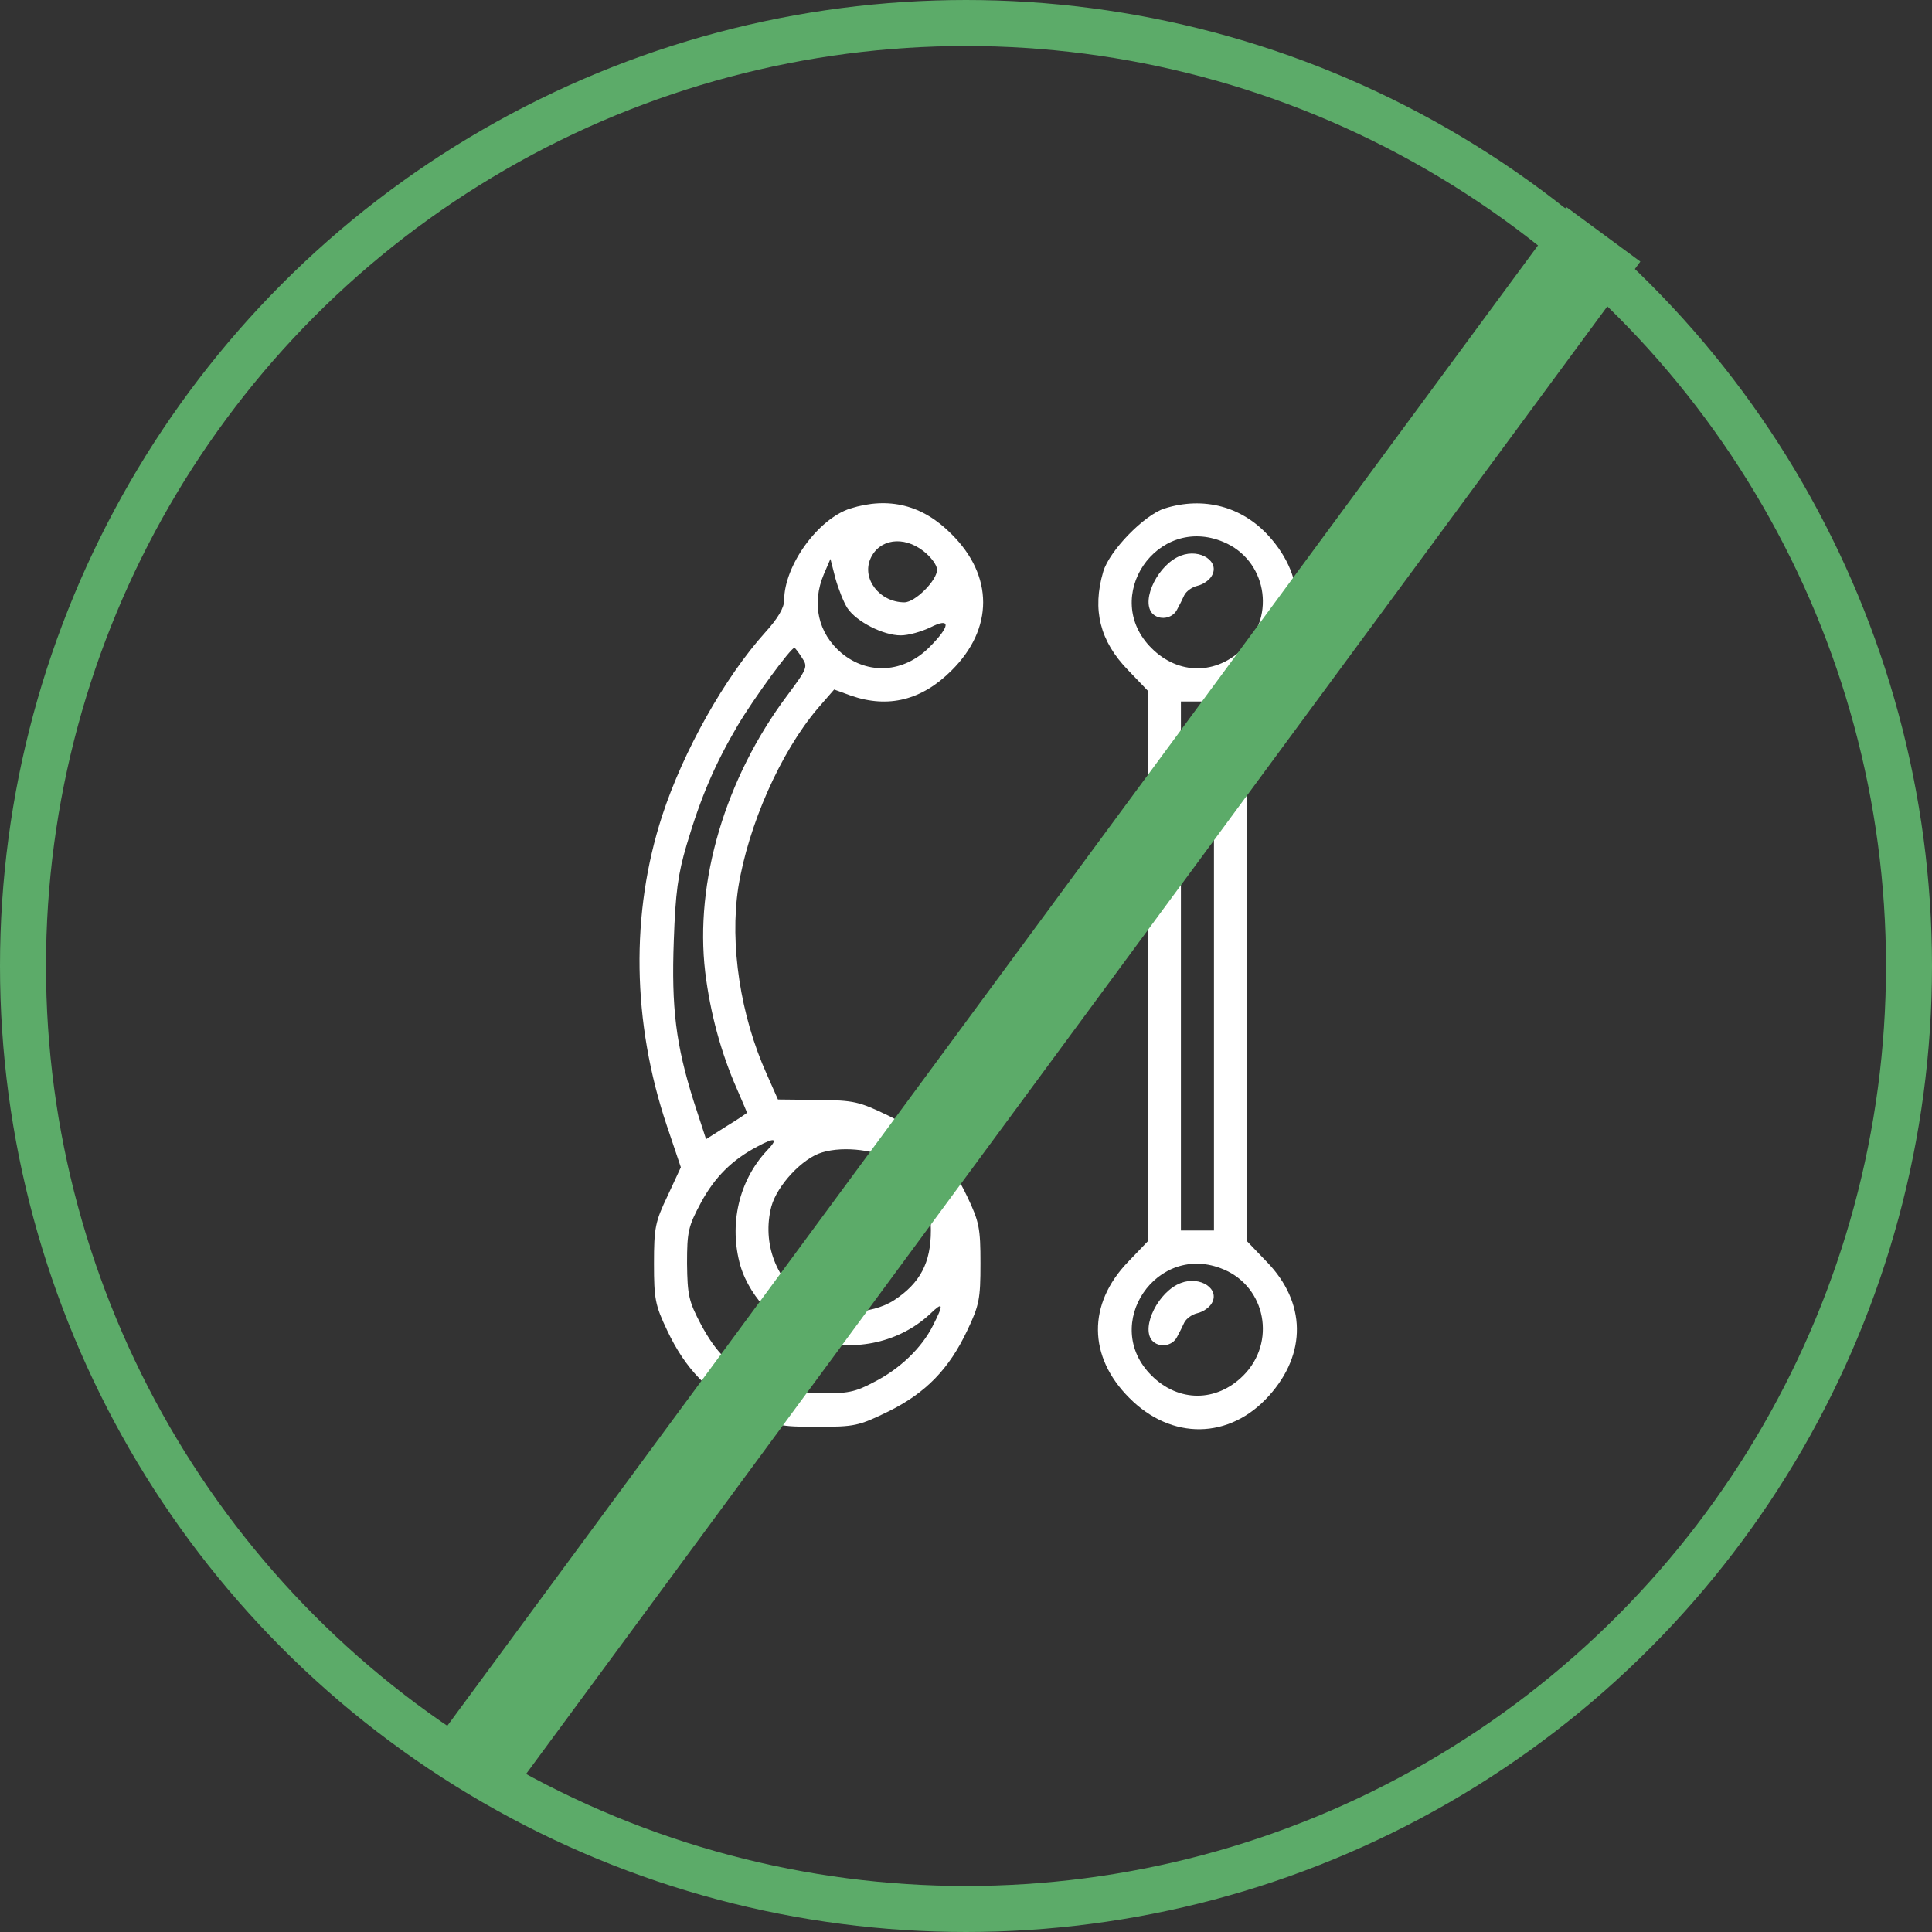
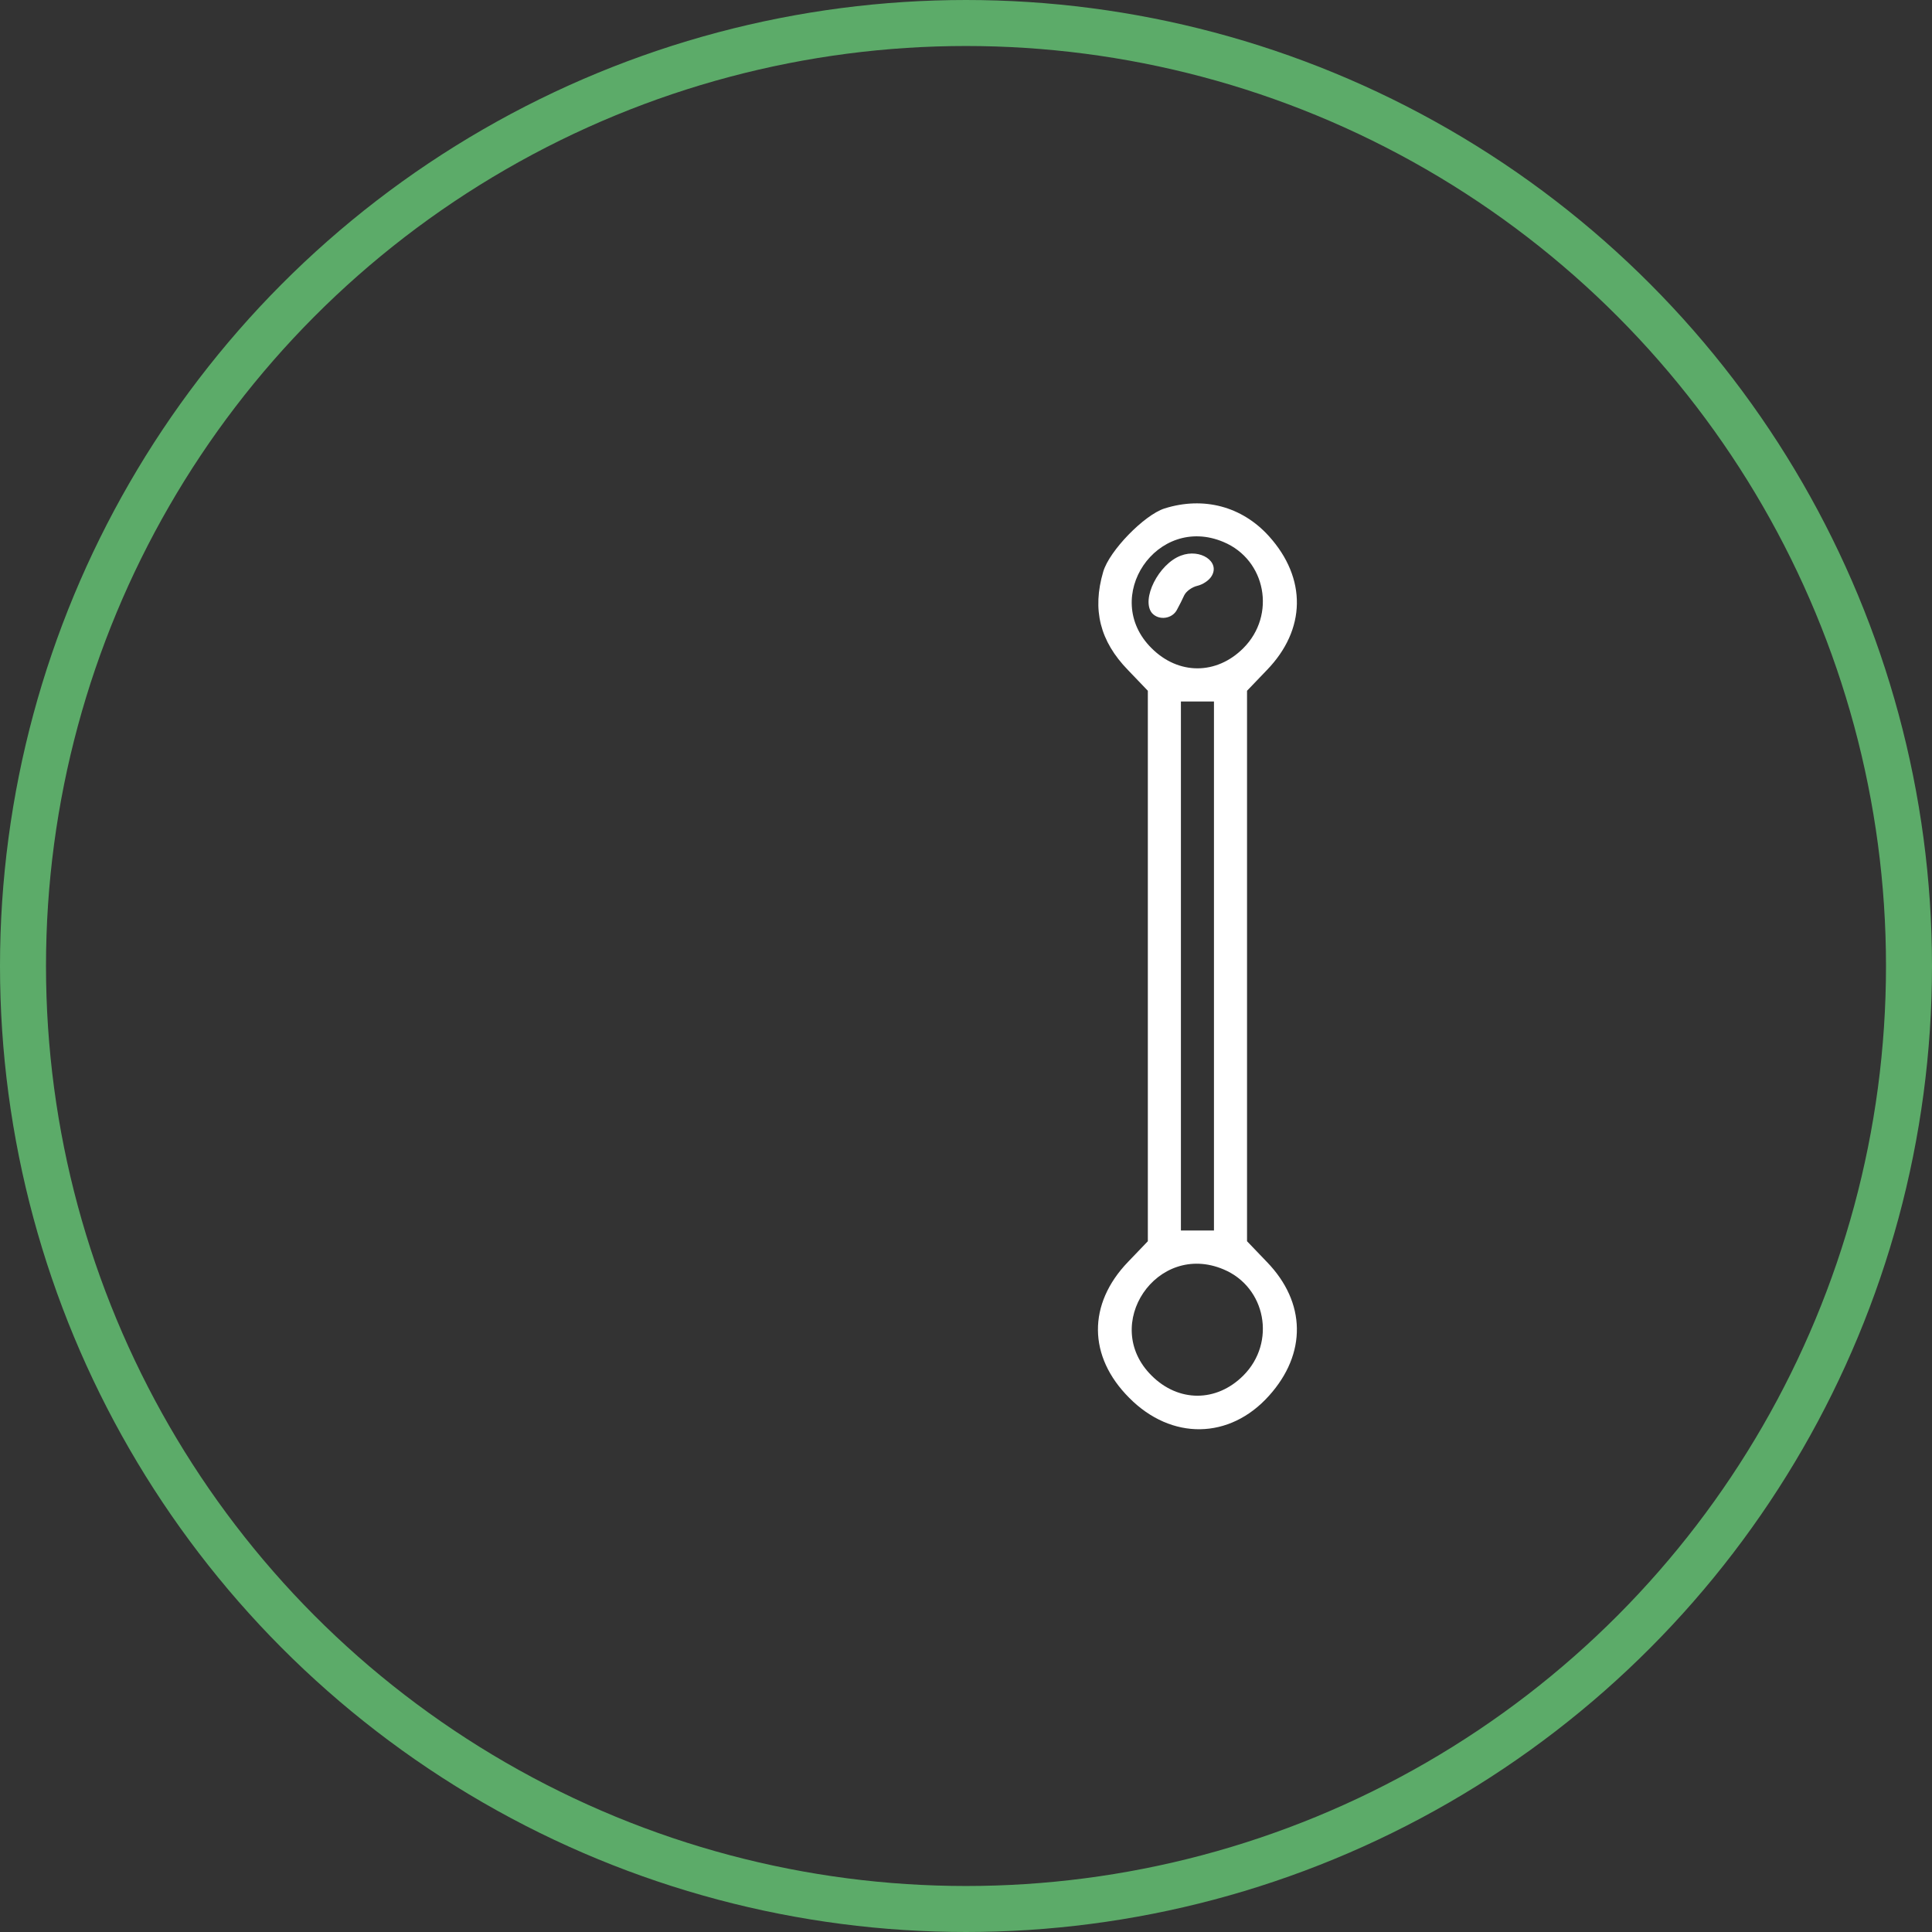
<svg xmlns="http://www.w3.org/2000/svg" width="84" height="84" viewBox="0 0 84 84" fill="none">
  <rect x="0" y="0" width="84" height="84" fill="#333333" stroke="none" />
  <circle cx="42" cy="42" r="41" stroke="#5CAB69" stroke-width="2" />
-   <path d="M36.969 22.109C35.567 22.558 34.094 24.588 34.094 26.098C34.094 26.421 33.824 26.888 33.267 27.499C31.506 29.458 29.709 32.656 28.793 35.459C27.41 39.7 27.481 44.444 28.991 48.936L29.602 50.751L29.027 51.991C28.488 53.123 28.434 53.374 28.434 54.938C28.434 56.483 28.488 56.752 29.009 57.848C29.799 59.52 30.806 60.562 32.441 61.37C33.734 61.999 33.896 62.035 35.531 62.035C37.166 62.035 37.328 61.999 38.622 61.37C40.257 60.562 41.263 59.52 42.054 57.848C42.575 56.752 42.629 56.483 42.629 54.938C42.629 53.392 42.575 53.123 42.054 52.027C41.263 50.355 40.257 49.313 38.622 48.505C37.346 47.894 37.148 47.84 35.549 47.822L33.824 47.804L33.339 46.708C32.189 44.156 31.722 41.066 32.099 38.586C32.531 35.891 33.932 32.71 35.549 30.805L36.268 29.979L37.005 30.248C38.622 30.805 40.078 30.446 41.371 29.152C43.204 27.337 43.204 25.038 41.371 23.223C40.113 21.947 38.64 21.587 36.969 22.109ZM40.149 23.959C40.473 24.211 40.742 24.57 40.742 24.768C40.742 25.235 39.79 26.188 39.323 26.188C38.245 26.188 37.454 25.163 37.849 24.283C38.227 23.438 39.269 23.277 40.149 23.959ZM36.843 26.439C37.238 27.032 38.406 27.625 39.161 27.625C39.502 27.625 40.059 27.463 40.437 27.284C41.353 26.816 41.335 27.212 40.401 28.146C39.287 29.26 37.742 29.35 36.592 28.398C35.567 27.535 35.28 26.241 35.819 24.966L36.106 24.301L36.322 25.145C36.448 25.595 36.681 26.188 36.843 26.439ZM34.867 28.595C35.136 28.991 35.1 29.062 34.22 30.248C31.542 33.824 30.195 38.334 30.662 42.27C30.878 44.031 31.345 45.773 32.045 47.355C32.279 47.894 32.477 48.361 32.477 48.379C32.477 48.397 32.081 48.666 31.578 48.972L30.698 49.529L30.159 47.876C29.386 45.414 29.188 43.833 29.296 40.886C29.368 38.819 29.476 38.011 29.853 36.735C30.482 34.615 31.093 33.213 32.063 31.56C32.764 30.374 34.381 28.164 34.543 28.164C34.561 28.164 34.723 28.362 34.867 28.595ZM33.339 50.032C32.117 51.344 31.686 53.248 32.189 55.027C32.62 56.483 33.986 57.848 35.441 58.28C37.22 58.783 39.125 58.352 40.437 57.13C41.012 56.573 41.048 56.681 40.563 57.633C40.078 58.603 39.125 59.52 37.993 60.094C37.184 60.526 36.861 60.598 35.531 60.58C34.238 60.58 33.86 60.508 33.088 60.112C31.74 59.412 31.165 58.855 30.482 57.597C29.943 56.573 29.889 56.321 29.871 54.938C29.871 53.536 29.925 53.32 30.482 52.278C31.075 51.182 31.83 50.427 32.926 49.852C33.717 49.421 33.86 49.493 33.339 50.032ZM38.945 50.517C40.006 51.218 40.473 52.116 40.473 53.5C40.473 54.902 40.006 55.782 38.892 56.519C37.885 57.184 36.142 57.219 35.118 56.573C33.752 55.728 33.123 54.057 33.537 52.458C33.788 51.541 34.885 50.355 35.747 50.104C36.699 49.816 38.173 49.996 38.945 50.517Z" fill="white" />
  <path d="M50.625 22.109C49.745 22.396 48.235 23.941 47.966 24.858C47.48 26.511 47.822 27.877 49.044 29.134L49.906 30.033V42V53.967L49.044 54.866C47.283 56.698 47.301 58.98 49.098 60.777C50.93 62.628 53.464 62.592 55.171 60.688C56.824 58.855 56.788 56.627 55.081 54.866L54.219 53.967V42V30.033L55.081 29.134C56.788 27.373 56.824 25.145 55.171 23.312C54.003 22.019 52.332 21.57 50.625 22.109ZM53.194 23.564C55.045 24.337 55.495 26.744 54.057 28.182C52.889 29.35 51.236 29.35 50.068 28.182C47.84 25.972 50.301 22.342 53.194 23.564ZM52.781 42V53.5H52.062H51.344V42V30.5H52.062H52.781V42ZM53.194 55.189C55.045 55.962 55.495 58.37 54.057 59.807C52.889 60.975 51.236 60.975 50.068 59.807C47.84 57.597 50.301 53.967 53.194 55.189Z" fill="white" />
  <path d="M51.344 24.157C50.374 24.516 49.601 26.062 50.086 26.655C50.392 26.996 50.984 26.906 51.182 26.493C51.272 26.331 51.416 26.044 51.488 25.882C51.578 25.702 51.829 25.523 52.063 25.469C52.296 25.415 52.566 25.235 52.674 25.055C53.069 24.427 52.188 23.834 51.344 24.157Z" fill="white" />
-   <path d="M51.344 55.782C50.374 56.141 49.601 57.687 50.086 58.28C50.392 58.621 50.984 58.531 51.182 58.118C51.272 57.956 51.416 57.669 51.488 57.507C51.578 57.327 51.829 57.148 52.063 57.094C52.296 57.04 52.566 56.86 52.674 56.681C53.069 56.052 52.188 55.459 51.344 55.782Z" fill="white" />
-   <rect x="68.099" y="9" width="4" height="82.775" transform="rotate(36.381 68.099 9)" fill="#5CAB69" />
</svg>